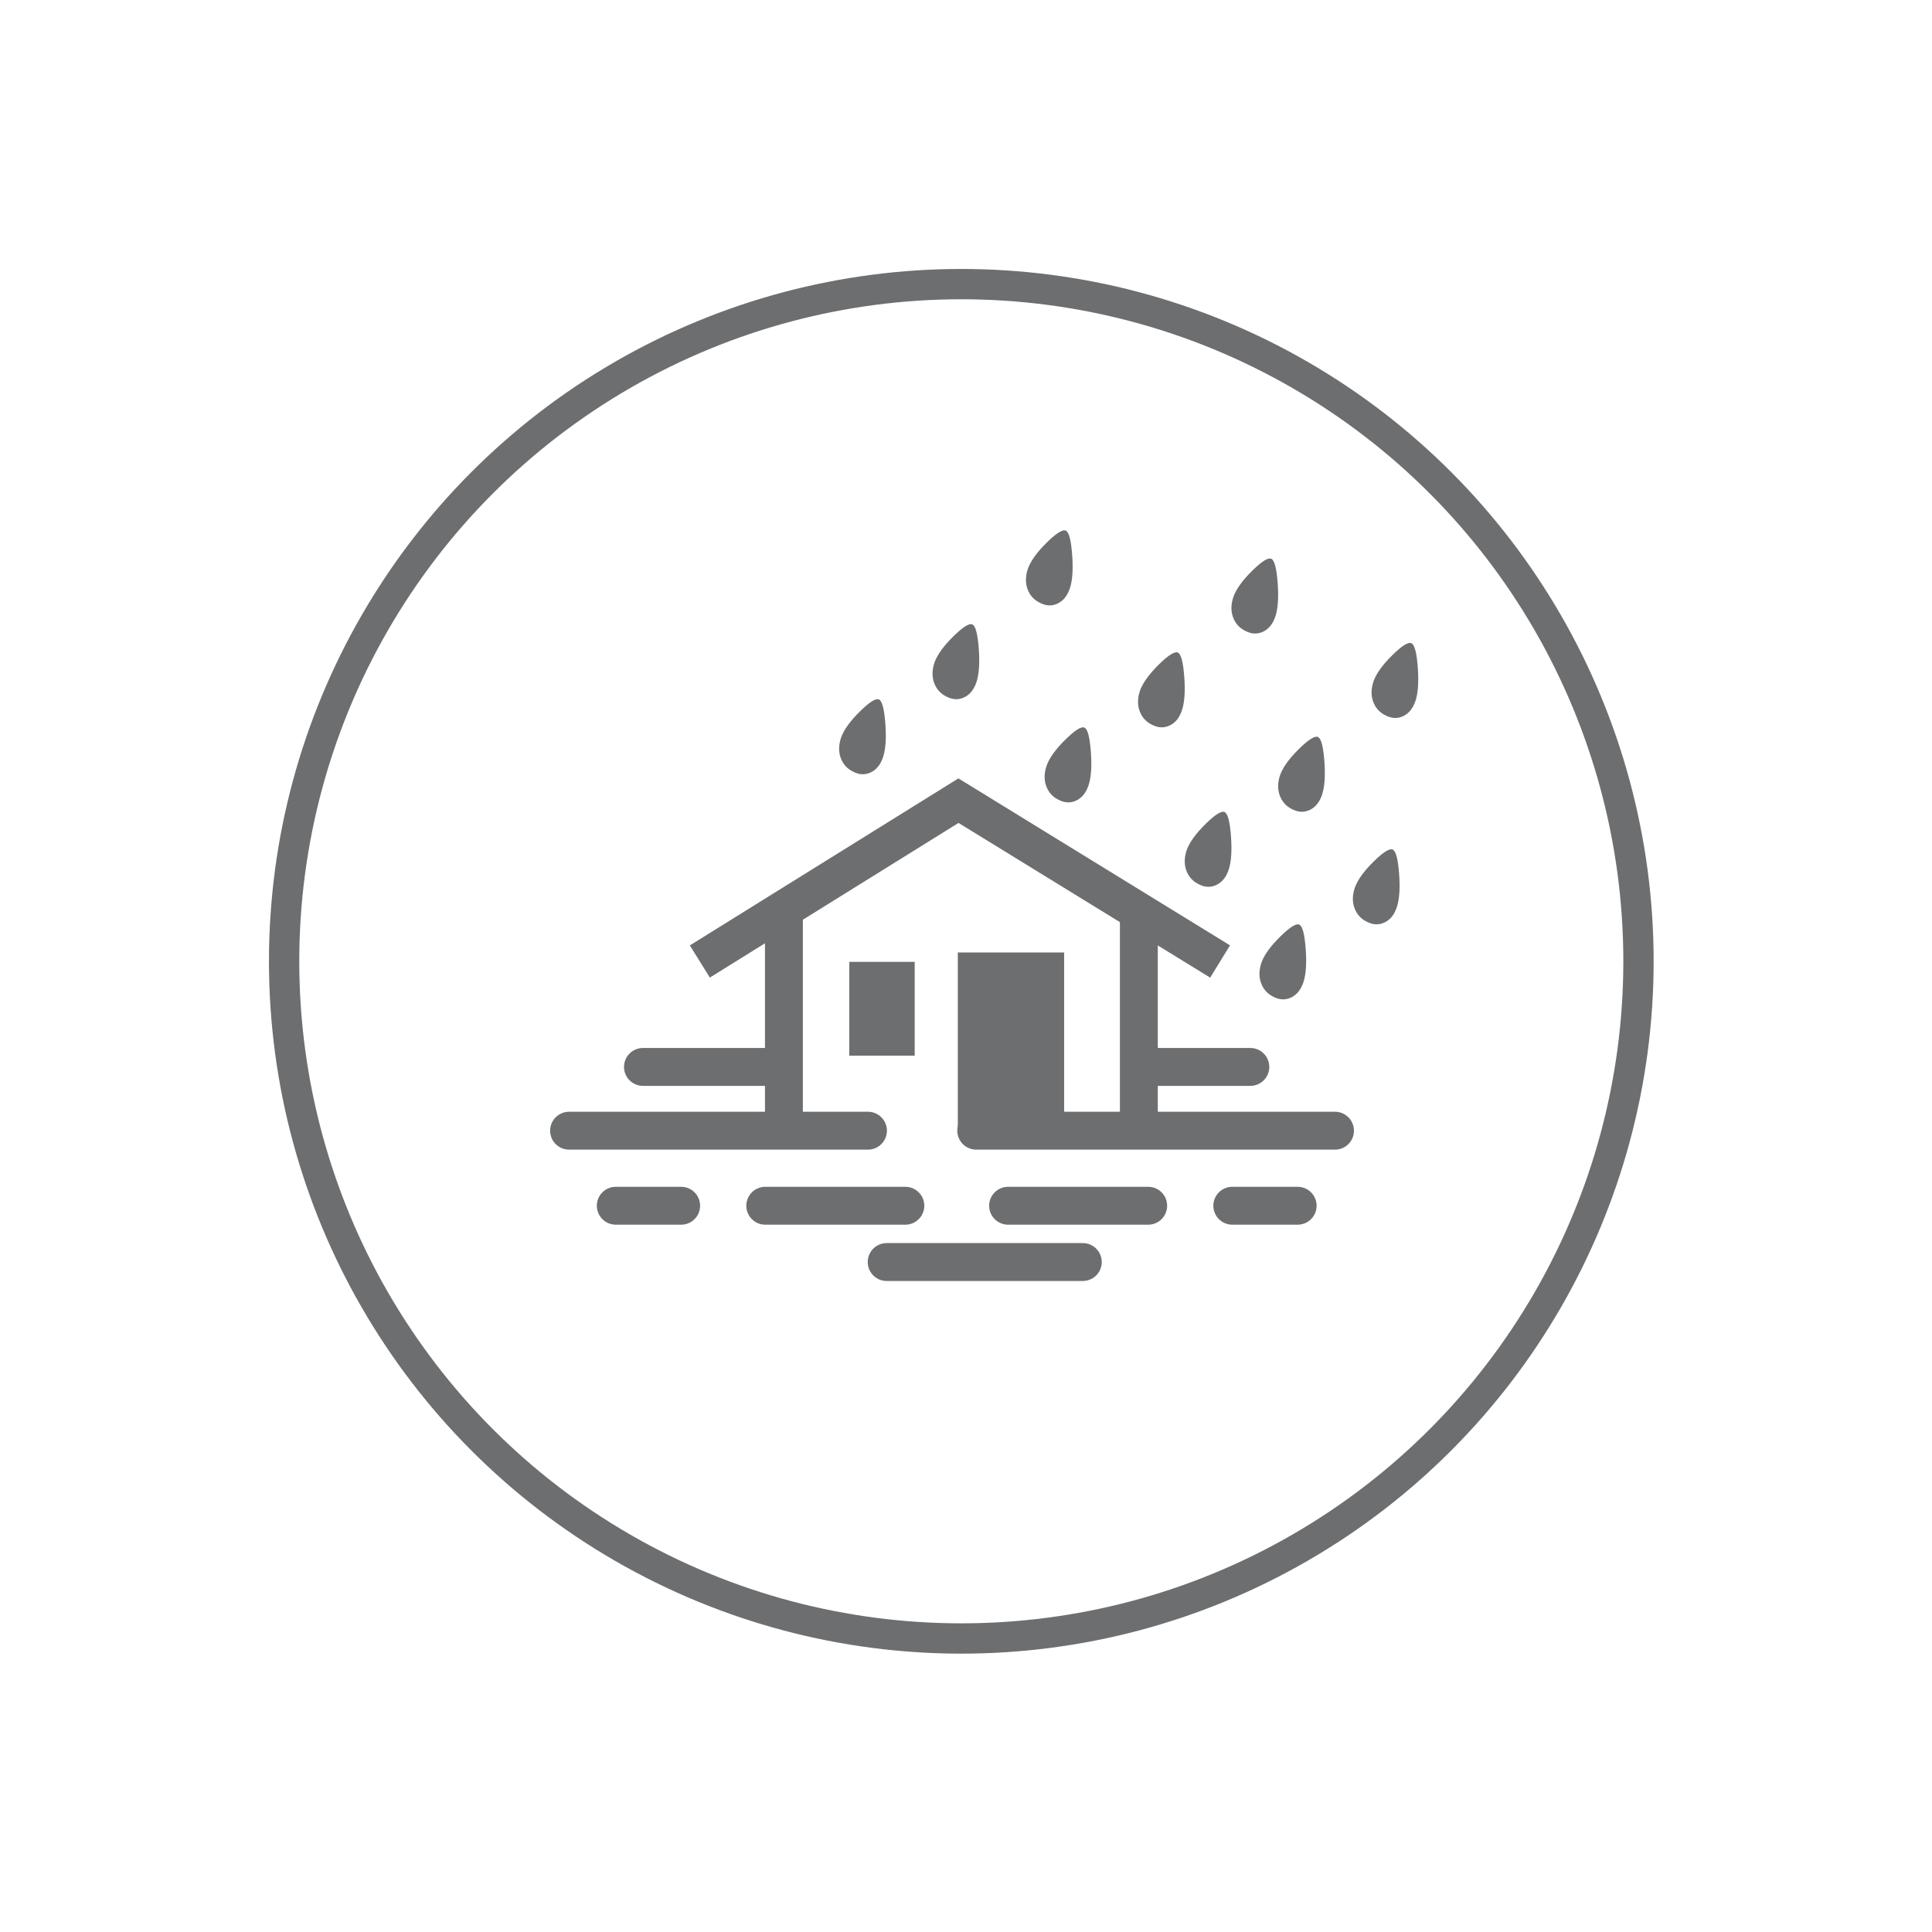
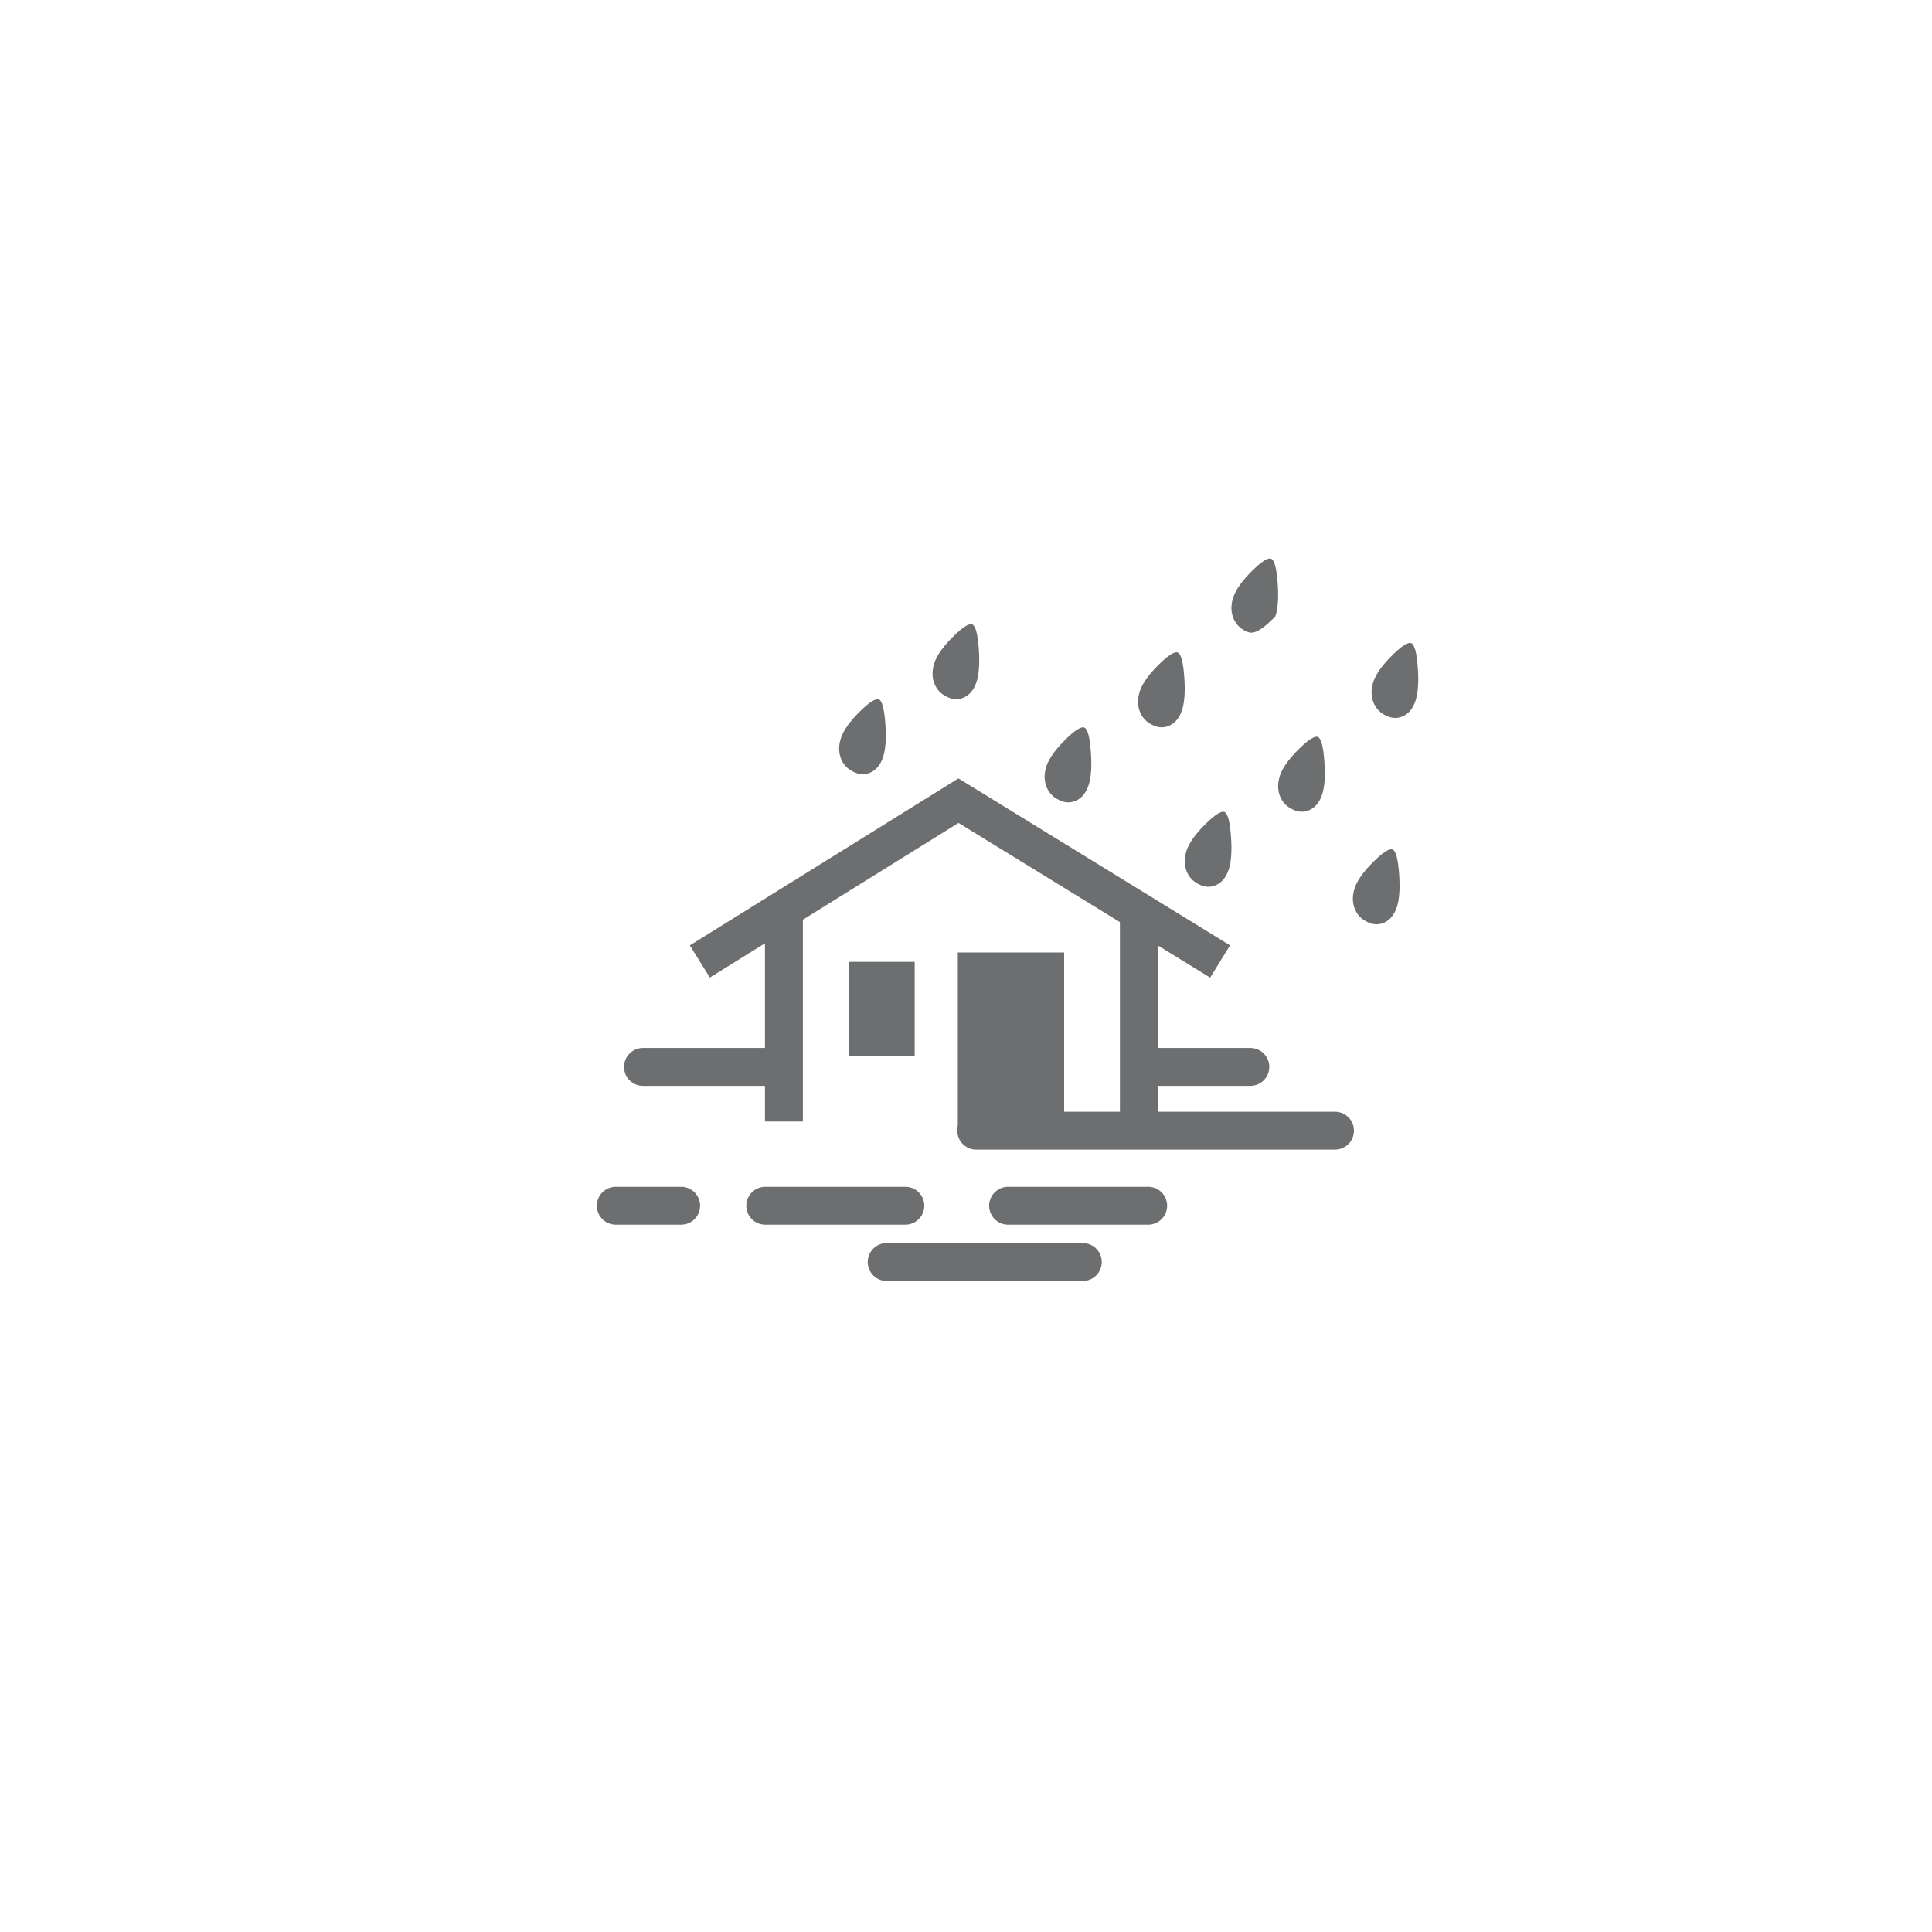
<svg xmlns="http://www.w3.org/2000/svg" width="102px" height="102px" viewBox="0 0 102 102" version="1.1">
  <title>icon/financial-hardship/natural-events</title>
  <desc>Created with Sketch.</desc>
  <g id="icon/financial-hardship/natural-events" stroke="none" stroke-width="1" fill="none" fill-rule="evenodd">
    <g id="Group-5" transform="translate(15, 15)">
      <g id="Group-Copy-2" stroke="#6D6E70" stroke-width="1.6">
-         <circle id="Oval" cx="35.752" cy="35.752" r="35.752" />
-       </g>
+         </g>
      <g id="Group-4" transform="translate(15, 13)">
        <line x1="11.387" y1="20.8" x2="11.387" y2="30.21" id="Line-6-Copy-2" stroke="#6D6E70" stroke-width="2" stroke-linecap="square" />
        <line x1="30.126" y1="20.8" x2="30.126" y2="30.21" id="Line-6-Copy-3" stroke="#6D6E70" stroke-width="2" stroke-linecap="square" />
        <path d="M6.948,22.762 C16.051,17.101 20.602,14.271 20.602,14.271 C20.602,14.271 25.207,17.101 34.415,22.762" id="Path-6-Copy" stroke="#6D6E70" stroke-width="2" />
        <rect id="Rectangle-Copy-8" fill="#6D6E70" x="14.839" y="22.781" width="3.452" height="4.952" />
        <polygon id="Rectangle-Copy-9" fill="#6D6E70" points="20.568 22.286 26.181 22.286 26.181 31.695 20.568 31.695" />
        <line x1="3.945" y1="28.328" x2="10.941" y2="28.328" id="Path-7-Copy-8" stroke="#6D6E70" stroke-width="2" stroke-linecap="round" />
        <line x1="31.113" y1="28.328" x2="36.012" y2="28.328" id="Path-7-Copy-9" stroke="#6D6E70" stroke-width="2" stroke-linecap="round" />
-         <line x1="0.044" y1="31.695" x2="15.825" y2="31.695" id="Path-7-Copy-10" stroke="#6D6E70" stroke-width="2" stroke-linecap="round" />
        <line x1="21.54" y1="31.695" x2="40.482" y2="31.695" id="Path-7-Copy-11" stroke="#6D6E70" stroke-width="2" stroke-linecap="round" />
        <line x1="23.222" y1="35.657" x2="30.619" y2="35.657" id="Path-7-Copy-12" stroke="#6D6E70" stroke-width="2" stroke-linecap="round" />
        <line x1="16.811" y1="38.629" x2="27.167" y2="38.629" id="Path-7-Copy-13" stroke="#6D6E70" stroke-width="2" stroke-linecap="round" />
        <line x1="10.4" y1="35.657" x2="17.797" y2="35.657" id="Path-7-Copy-14" stroke="#6D6E70" stroke-width="2" stroke-linecap="round" transform="translate(14.099, 35.657) scale(-1, 1) translate(-14.099, -35.657) " />
-         <line x1="35.058" y1="35.657" x2="38.51" y2="35.657" id="Path-7-Copy-15" stroke="#6D6E70" stroke-width="2" stroke-linecap="round" />
        <line x1="2.51" y1="35.657" x2="5.962" y2="35.657" id="Path-7-Copy-16" stroke="#6D6E70" stroke-width="2" stroke-linecap="round" />
        <path d="M27.259,10.417 C27.424,10.498 27.535,10.923 27.592,11.692 C27.649,12.461 27.607,13.052 27.468,13.466 C27.335,13.858 27.12,14.124 26.822,14.264 C26.524,14.405 26.217,14.394 25.9,14.231 C25.577,14.076 25.355,13.832 25.234,13.499 C25.114,13.167 25.123,12.801 25.263,12.402 C25.415,11.995 25.744,11.542 26.251,11.044 C26.758,10.545 27.094,10.336 27.259,10.417 Z" id="Path" fill="#6D6E70" />
        <path d="M34.656,14.874 C34.821,14.956 34.932,15.381 34.989,16.149 C35.046,16.918 35.005,17.509 34.865,17.923 C34.732,18.315 34.517,18.581 34.219,18.721 C33.921,18.862 33.614,18.851 33.297,18.688 C32.974,18.533 32.752,18.289 32.632,17.956 C32.511,17.624 32.521,17.258 32.66,16.859 C32.812,16.452 33.142,16 33.649,15.501 C34.156,15.002 34.491,14.793 34.656,14.874 Z" id="Path-Copy-3" fill="#6D6E70" />
-         <path d="M38.601,20.817 C38.766,20.898 38.877,21.323 38.934,22.092 C38.991,22.861 38.95,23.452 38.811,23.866 C38.677,24.258 38.462,24.524 38.164,24.664 C37.866,24.805 37.559,24.794 37.242,24.631 C36.919,24.476 36.697,24.232 36.577,23.899 C36.456,23.567 36.466,23.201 36.605,22.802 C36.757,22.395 37.087,21.942 37.594,21.444 C38.101,20.945 38.437,20.736 38.601,20.817 Z" id="Path-Copy-12" fill="#6D6E70" />
        <path d="M16.41,8.931 C16.574,9.013 16.685,9.438 16.742,10.206 C16.799,10.975 16.758,11.566 16.619,11.98 C16.486,12.372 16.27,12.638 15.972,12.779 C15.675,12.919 15.367,12.908 15.05,12.745 C14.727,12.59 14.505,12.346 14.385,12.014 C14.265,11.681 14.274,11.315 14.414,10.916 C14.566,10.509 14.895,10.057 15.402,9.558 C15.909,9.059 16.245,8.85 16.41,8.931 Z" id="Path-Copy-6" fill="#6D6E70" />
        <path d="M32.19,6.455 C32.355,6.536 32.466,6.961 32.523,7.73 C32.58,8.499 32.539,9.09 32.4,9.504 C32.266,9.896 32.051,10.162 31.753,10.302 C31.455,10.443 31.148,10.432 30.831,10.269 C30.508,10.114 30.286,9.87 30.166,9.537 C30.045,9.205 30.055,8.839 30.194,8.44 C30.346,8.033 30.676,7.581 31.183,7.082 C31.69,6.583 32.026,6.374 32.19,6.455 Z" id="Path-Copy" fill="#6D6E70" />
        <path d="M39.588,10.912 C39.752,10.994 39.863,11.419 39.92,12.187 C39.977,12.956 39.936,13.547 39.797,13.961 C39.664,14.353 39.448,14.619 39.15,14.76 C38.853,14.9 38.545,14.889 38.228,14.726 C37.905,14.571 37.684,14.327 37.563,13.995 C37.443,13.662 37.452,13.296 37.592,12.897 C37.744,12.49 38.073,12.038 38.58,11.539 C39.087,11.04 39.423,10.831 39.588,10.912 Z" id="Path-Copy-4" fill="#6D6E70" />
        <path d="M43.533,16.855 C43.698,16.936 43.809,17.361 43.866,18.13 C43.923,18.899 43.881,19.49 43.742,19.904 C43.609,20.296 43.393,20.562 43.096,20.702 C42.798,20.843 42.491,20.832 42.174,20.669 C41.851,20.514 41.629,20.27 41.508,19.937 C41.388,19.605 41.397,19.239 41.537,18.84 C41.689,18.433 42.018,17.981 42.525,17.482 C43.032,16.983 43.368,16.774 43.533,16.855 Z" id="Path-Copy-13" fill="#6D6E70" />
        <path d="M21.341,4.969 C21.506,5.051 21.617,5.476 21.674,6.244 C21.731,7.013 21.69,7.604 21.55,8.018 C21.417,8.41 21.202,8.676 20.904,8.817 C20.606,8.957 20.299,8.946 19.982,8.783 C19.659,8.628 19.437,8.384 19.317,8.052 C19.196,7.719 19.206,7.353 19.345,6.954 C19.497,6.548 19.827,6.095 20.334,5.596 C20.841,5.097 21.176,4.888 21.341,4.969 Z" id="Path-Copy-7" fill="#6D6E70" />
-         <path d="M37.122,1.503 C37.287,1.584 37.398,2.009 37.455,2.778 C37.512,3.547 37.47,4.138 37.331,4.552 C37.198,4.943 36.983,5.21 36.685,5.35 C36.387,5.49 36.08,5.479 35.763,5.317 C35.44,5.162 35.218,4.918 35.097,4.585 C34.977,4.252 34.986,3.887 35.126,3.487 C35.278,3.081 35.607,2.628 36.114,2.129 C36.621,1.63 36.957,1.421 37.122,1.503 Z" id="Path-Copy-2" fill="#6D6E70" />
+         <path d="M37.122,1.503 C37.287,1.584 37.398,2.009 37.455,2.778 C37.512,3.547 37.47,4.138 37.331,4.552 C36.387,5.49 36.08,5.479 35.763,5.317 C35.44,5.162 35.218,4.918 35.097,4.585 C34.977,4.252 34.986,3.887 35.126,3.487 C35.278,3.081 35.607,2.628 36.114,2.129 C36.621,1.63 36.957,1.421 37.122,1.503 Z" id="Path-Copy-2" fill="#6D6E70" />
        <path d="M44.519,5.96 C44.684,6.041 44.795,6.466 44.852,7.235 C44.909,8.004 44.868,8.595 44.728,9.009 C44.595,9.401 44.38,9.667 44.082,9.807 C43.784,9.948 43.477,9.936 43.16,9.774 C42.837,9.619 42.615,9.375 42.495,9.042 C42.374,8.71 42.384,8.344 42.523,7.945 C42.675,7.538 43.005,7.085 43.512,6.586 C44.019,6.087 44.354,5.879 44.519,5.96 Z" id="Path-Copy-5" fill="#6D6E70" />
-         <path d="M26.273,0.017 C26.437,0.098 26.548,0.523 26.605,1.292 C26.662,2.061 26.621,2.652 26.482,3.066 C26.349,3.458 26.133,3.724 25.835,3.864 C25.538,4.005 25.23,3.994 24.913,3.831 C24.59,3.676 24.368,3.432 24.248,3.099 C24.128,2.767 24.137,2.401 24.277,2.002 C24.429,1.595 24.758,1.142 25.265,0.644 C25.772,0.145 26.108,-0.064 26.273,0.017 Z" id="Path-Copy-8" fill="#6D6E70" />
      </g>
    </g>
  </g>
</svg>